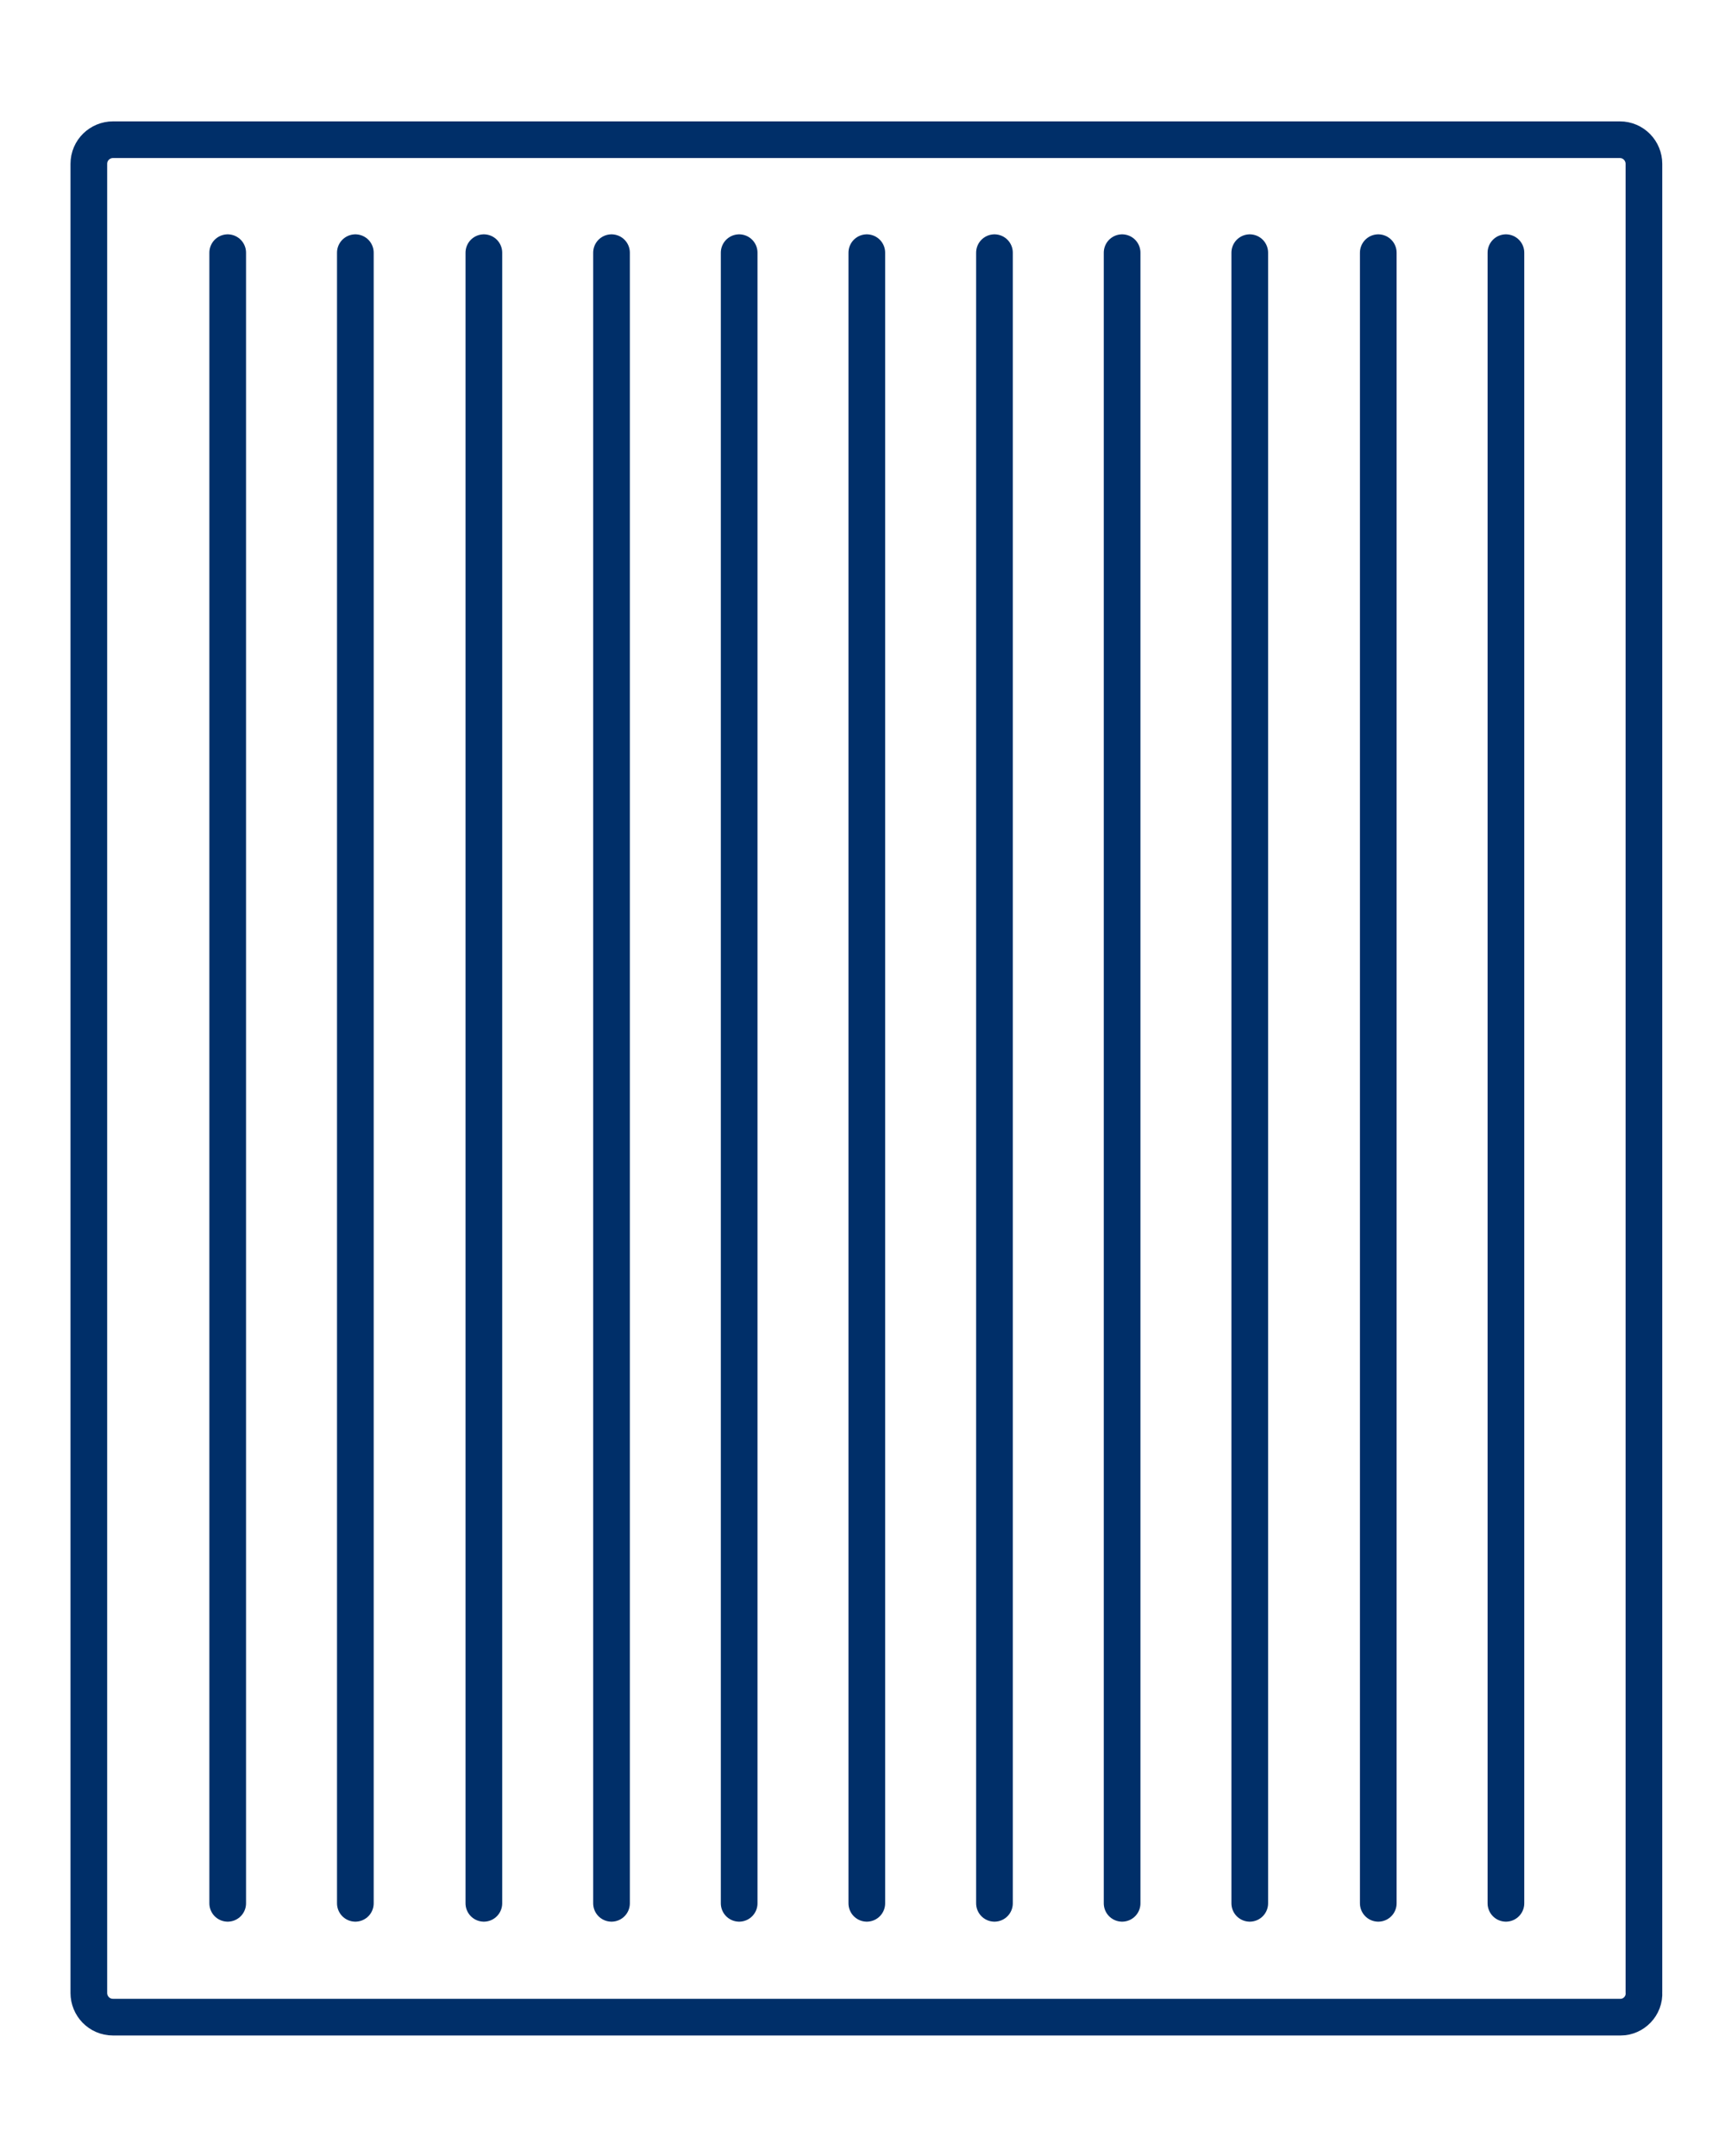
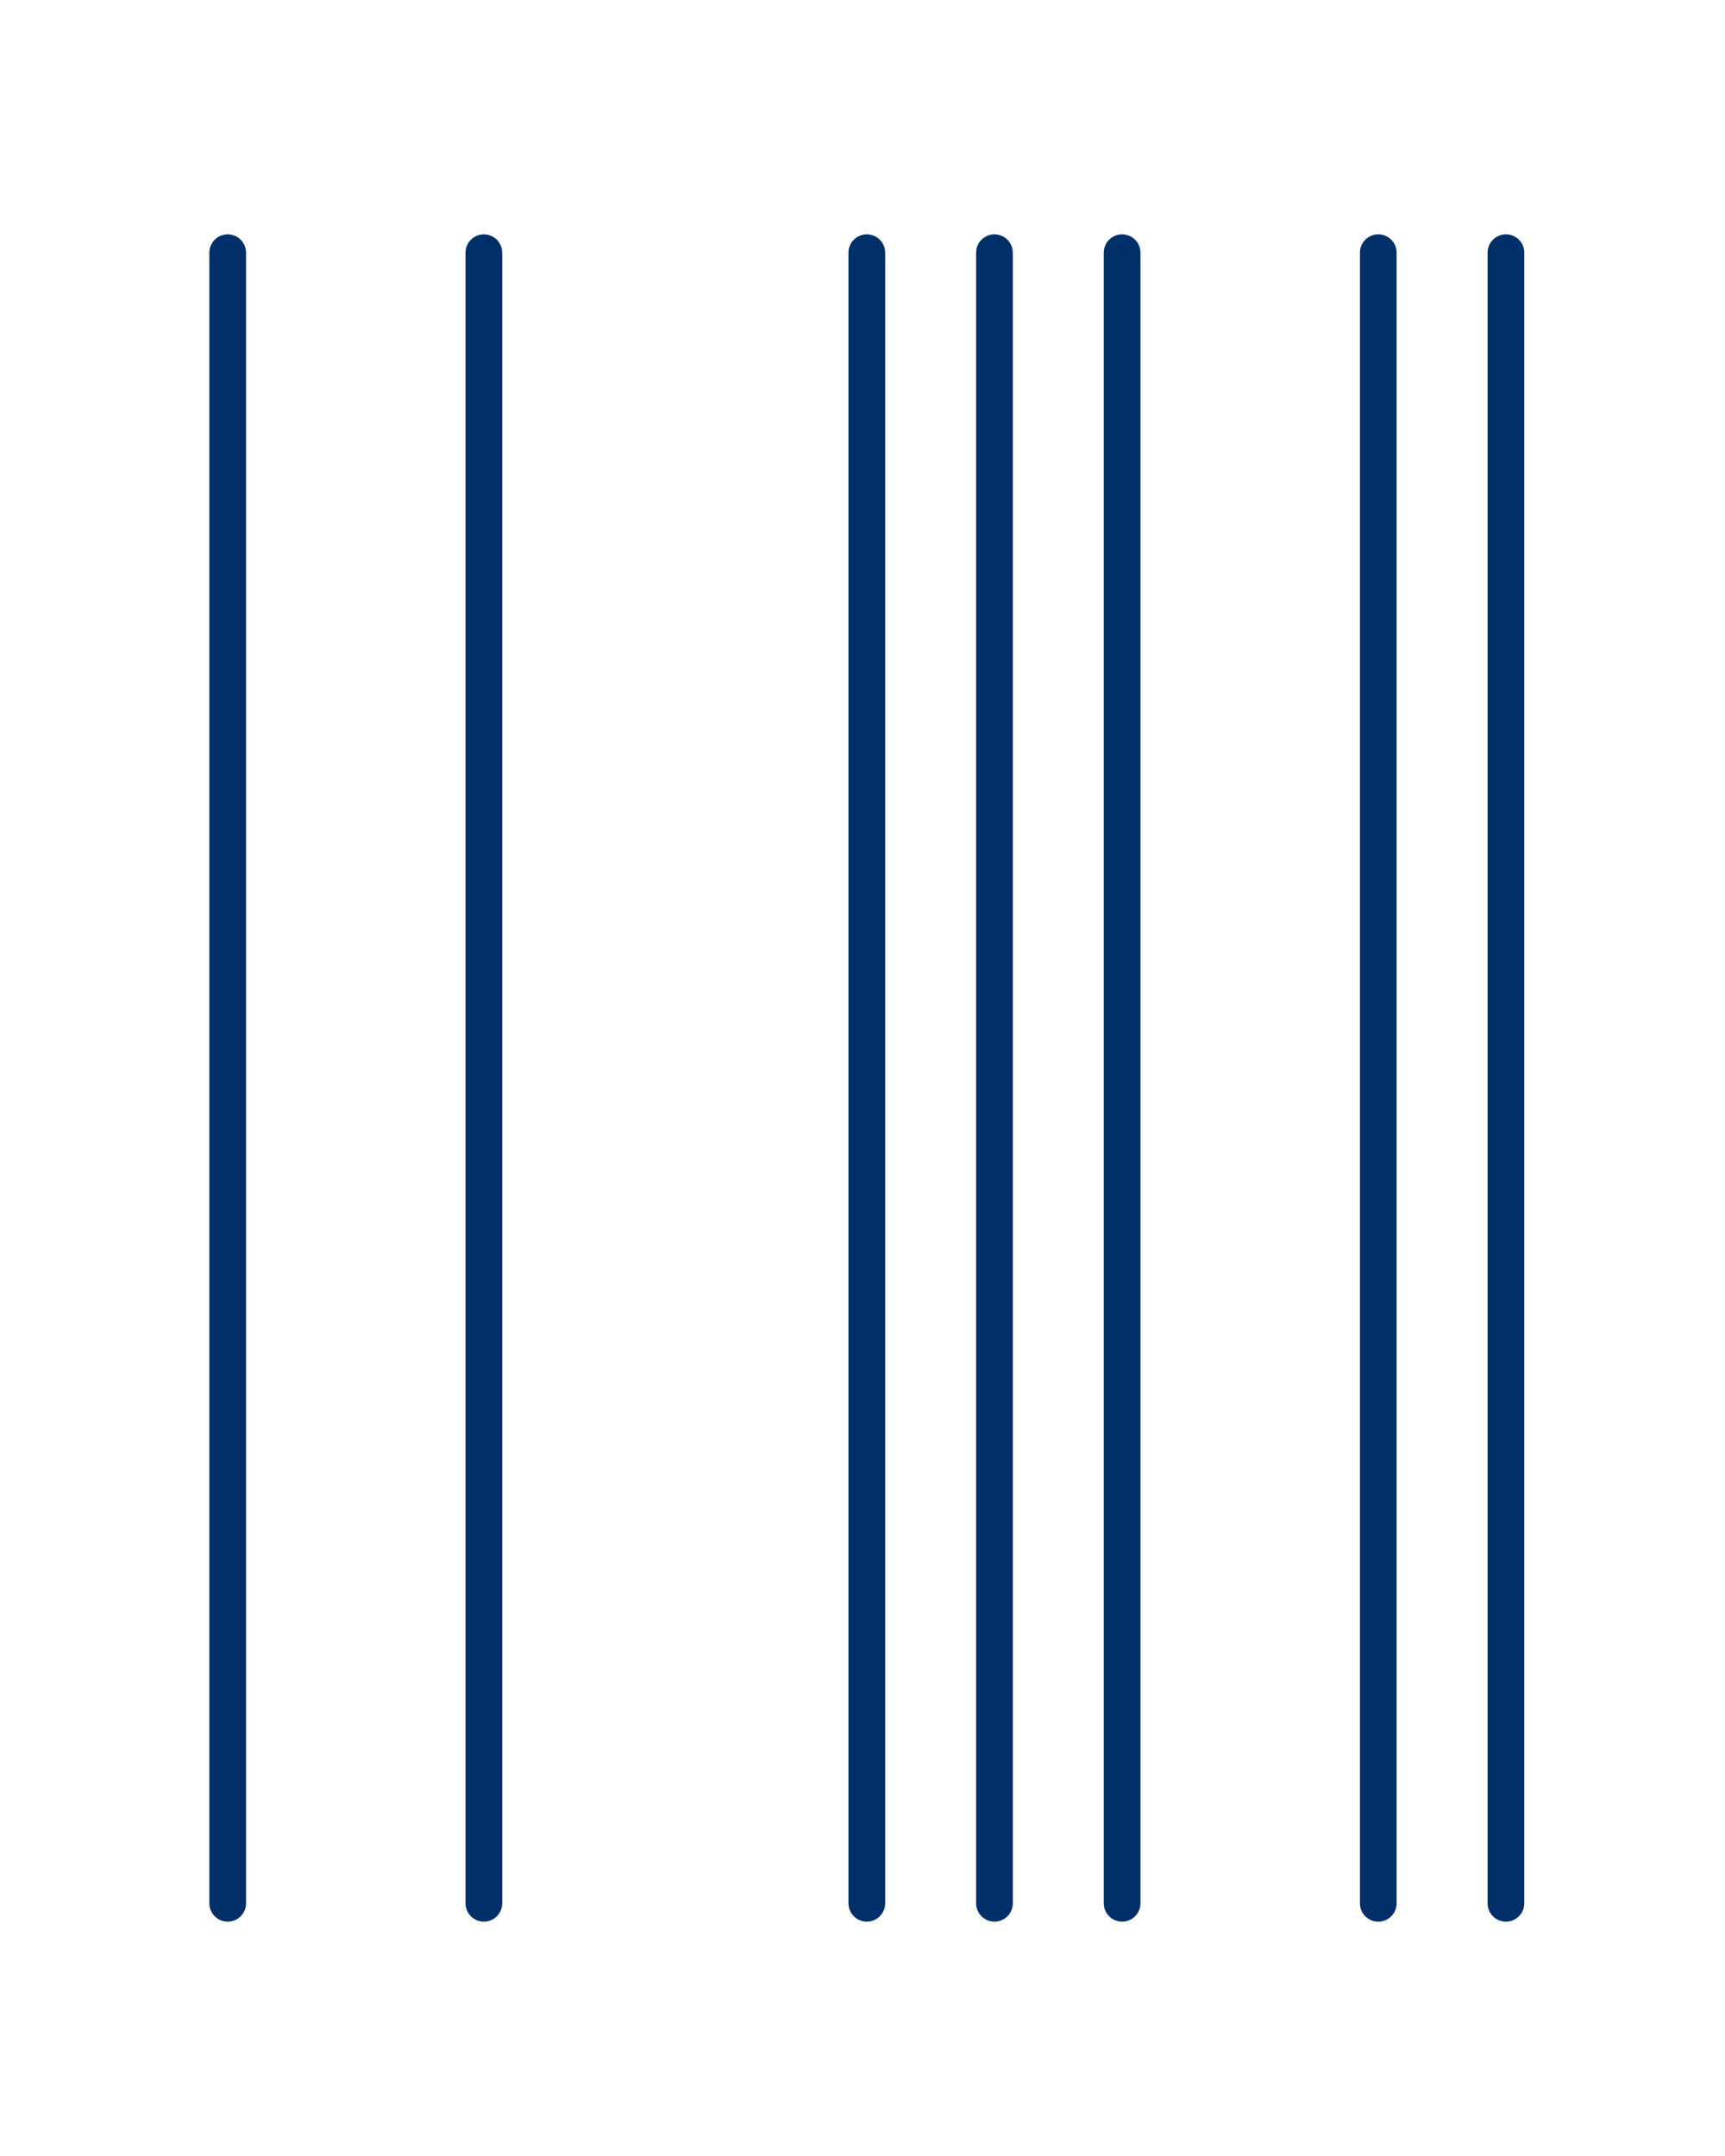
<svg xmlns="http://www.w3.org/2000/svg" version="1.1" id="Layer_1" x="0px" y="0px" viewBox="0 0 200 250" style="enable-background:new 0 0 200 250;" xml:space="preserve">
  <style type="text/css"> .st0{fill:none;stroke:#002F69;stroke-width:4.252;stroke-linecap:round;stroke-linejoin:round;stroke-miterlimit:10;} </style>
  <g>
    <g>
-       <line class="st0" x1="41.2" y1="29.3" x2="41.2" y2="220.7" />
      <line class="st0" x1="56.1" y1="29.3" x2="56.1" y2="220.7" />
      <line class="st0" x1="26.4" y1="29.3" x2="26.4" y2="220.7" />
-       <line class="st0" x1="70.9" y1="29.3" x2="70.9" y2="220.7" />
-       <line class="st0" x1="85.7" y1="29.3" x2="85.7" y2="220.7" />
      <line class="st0" x1="115.3" y1="29.3" x2="115.3" y2="220.7" />
      <line class="st0" x1="130.1" y1="29.3" x2="130.1" y2="220.7" />
      <line class="st0" x1="100.5" y1="29.3" x2="100.5" y2="220.7" />
      <line class="st0" x1="159.8" y1="29.3" x2="159.8" y2="220.7" />
      <line class="st0" x1="174.6" y1="29.3" x2="174.6" y2="220.7" />
-       <line class="st0" x1="144.9" y1="29.3" x2="144.9" y2="220.7" />
    </g>
-     <path class="st0" d="M187.9,233.9H13.1c-1.6,0-2.8-1.3-2.8-2.8V19c0-1.6,1.3-2.8,2.8-2.8h174.7c1.6,0,2.8,1.3,2.8,2.8v212 C190.7,232.6,189.4,233.9,187.9,233.9z" />
  </g>
</svg>